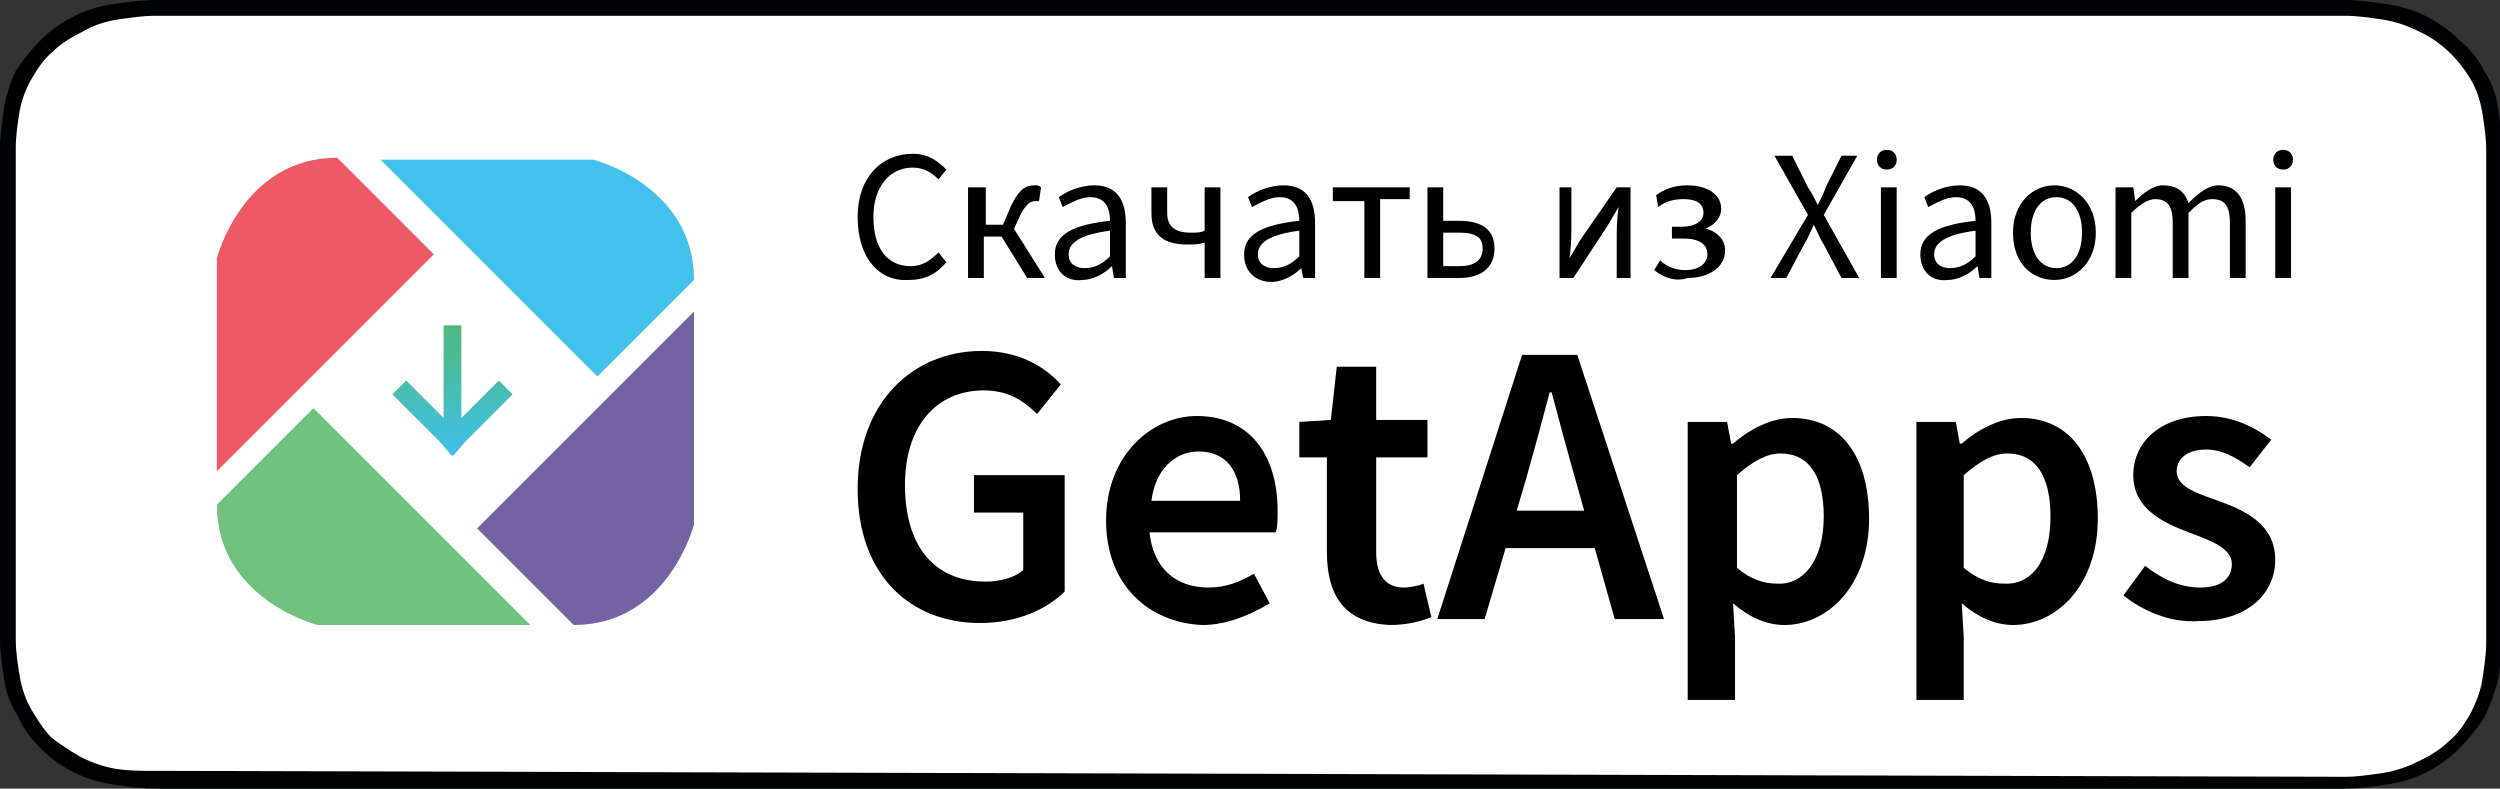
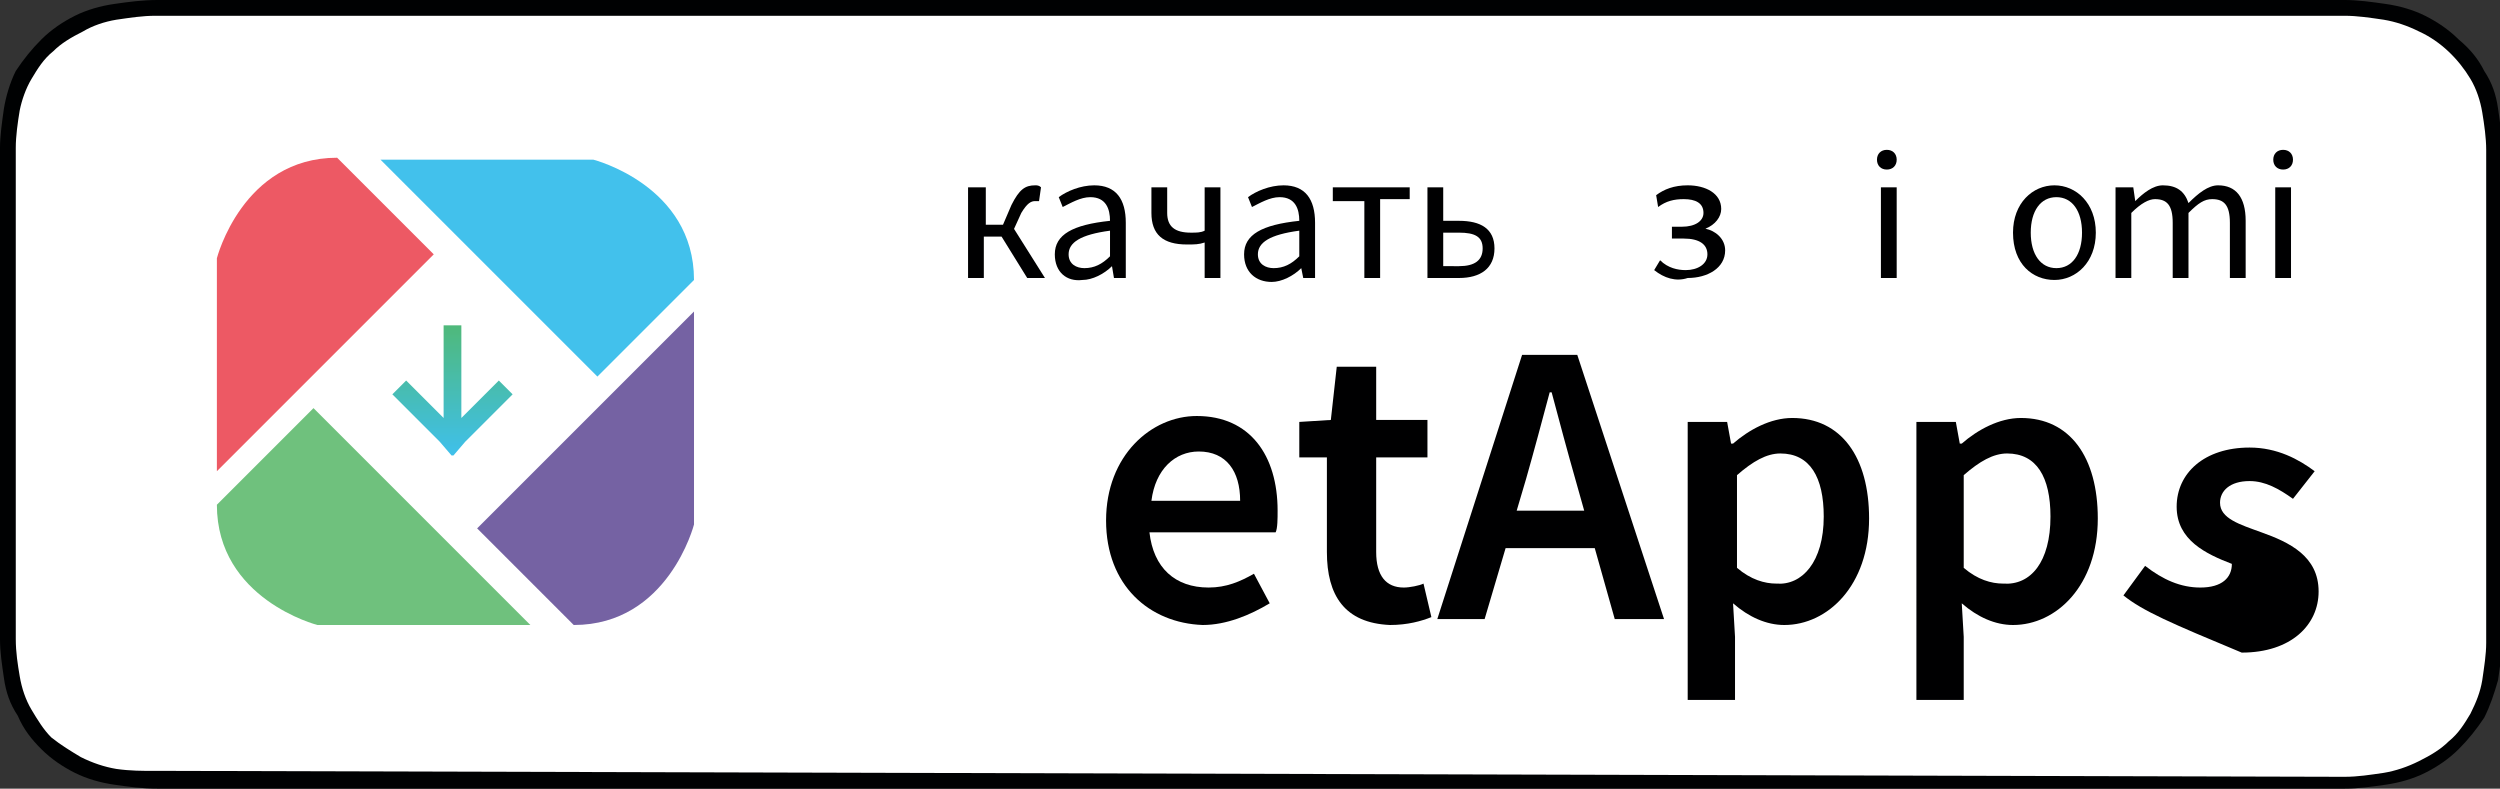
<svg xmlns="http://www.w3.org/2000/svg" version="1.1" id="livetype" x="0px" y="0px" viewBox="0 0 126.8 40" style="enable-background:new 0 0 126.8 40;" xml:space="preserve">
  <rect x="0" y="0" width="126.8" height="40" fill="#333333" stroke="none" />
  <style type="text/css">
	.st0{fill:#B7B7B7;}
	.st1{fill:#000001;}
	.st2{fill:#FFFFFF;}
	.st3{fill:url(#SVGID_1_);}
	.st4{fill:url(#SVGID_00000145022864704400855610000008875633766209214861_);}
	.st5{fill:url(#SVGID_00000088843477646604706810000004276881095920465298_);}
	.st6{fill:url(#SVGID_00000039855009568063740600000000465370016803852165_);}
	.st7{opacity:0.2;fill:#000102;enable-background:new    ;}
	.st8{opacity:0.12;fill:#000102;enable-background:new    ;}
	.st9{opacity:0.25;fill:#FFFFFF;enable-background:new    ;}
	.st10{fill:url(#SVGID_00000109010714203449422040000010391521765560028801_);}
	.st11{fill:url(#SVGID_00000127009547999791128080000007112431121446185394_);}
	.st12{fill:url(#SVGID_00000016055955295658607660000002484704565285747883_);}
	.st13{fill:url(#SVGID_00000162329179631516620260000016489186694256456593_);}
	.st14{fill-rule:evenodd;clip-rule:evenodd;fill:#3C6DB0;}
	.st15{fill:#3C6DB0;}
	.st16{fill:#000102;}
	.st17{fill:#99A2AD;}
	.st18{fill:#E14559;}
	.st19{fill:#C73248;}
	.st20{fill:#ED5964;}
	.st21{fill:#42C1EC;}
	.st22{fill:#7562A3;}
	.st23{fill:#6FC17D;}
	.st24{fill:url(#SVGID_00000176036966055696424920000010775742260362614947_);}
	.st25{fill:#000203;}
	.st26{fill:url(#SVGID_00000124855618220351534880000000970563583386093463_);}
</style>
  <g>
    <g>
      <path class="st16" d="M116.7,0H8C7.2,0,6.5,0.1,5.8,0.2c-0.7,0.1-1.4,0.3-2,0.6C3.2,1.1,2.6,1.5,2.1,2C1.6,2.5,1.2,3,0.8,3.6    C0.5,4.2,0.3,4.9,0.2,5.5C0.1,6.2,0,6.9,0,7.5c0,0.3,0,0.6,0,0.9v23.1c0,0.3,0,0.6,0,0.9c0,0.7,0.1,1.3,0.2,2    c0.1,0.7,0.3,1.3,0.7,1.9C1.2,37,1.6,37.5,2.1,38c0.5,0.5,1.1,0.9,1.7,1.2c0.6,0.3,1.3,0.5,2,0.6C6.5,39.9,7.2,40,8,40h110.9    c0.7,0,1.4-0.1,2.1-0.2c0.7-0.1,1.4-0.3,2-0.6c0.6-0.3,1.2-0.7,1.7-1.2c0.5-0.5,0.9-1,1.3-1.6c0.3-0.6,0.5-1.2,0.7-1.9    c0.1-0.7,0.2-1.3,0.2-2c0-0.3,0-0.6,0-0.9V8.4c0-0.3,0-0.6,0-0.9c0-0.7-0.1-1.3-0.2-2c-0.1-0.7-0.3-1.3-0.7-1.9    c-0.3-0.6-0.7-1.1-1.3-1.6c-0.5-0.5-1.1-0.9-1.7-1.2c-0.6-0.3-1.3-0.5-2-0.6c-0.7-0.1-1.4-0.2-2.1-0.2L116.7,0L116.7,0z" />
      <path class="st2" d="M8.9,39.1h-1c-0.7,0-1.3,0-2-0.1c-0.6-0.1-1.2-0.3-1.8-0.6c-0.5-0.3-1-0.6-1.5-1C2.2,37,1.9,36.5,1.6,36    c-0.3-0.5-0.5-1.1-0.6-1.7c-0.1-0.6-0.2-1.2-0.2-1.9c0-0.2,0-0.9,0-0.9V8.4c0,0,0-0.7,0-0.9c0-0.6,0.1-1.3,0.2-1.9    C1.1,5.1,1.3,4.5,1.6,4c0.3-0.5,0.6-1,1.1-1.4c0.4-0.4,0.9-0.7,1.5-1C4.7,1.3,5.3,1.1,5.9,1c0.7-0.1,1.3-0.2,2-0.2h111    c0.7,0,1.3,0.1,2,0.2c0.6,0.1,1.2,0.3,1.8,0.6c1.1,0.5,2,1.4,2.6,2.4c0.3,0.5,0.5,1.1,0.6,1.7c0.1,0.6,0.2,1.3,0.2,1.9v0.9    c0,0.4,0,0.7,0,1.1v21c0,0.4,0,0.7,0,1.1v0.9c0,0.6-0.1,1.2-0.2,1.9c-0.1,0.6-0.3,1.1-0.6,1.7c-0.3,0.5-0.6,1-1.1,1.4    c-0.4,0.4-0.9,0.7-1.5,1c-0.6,0.3-1.2,0.5-1.8,0.6c-0.7,0.1-1.3,0.2-2,0.2L8.9,39.1L8.9,39.1z" />
    </g>
    <path class="st20" d="M11,23.9V13.1c0,0,1.3-5.1,6.1-5.1c3.1,3.1,4.9,4.9,4.9,4.9L11,23.9z" />
    <path class="st21" d="M19.3,8.1h10.8c0,0,5.1,1.3,5.1,6.1c-3.1,3.1-4.9,4.9-4.9,4.9L19.3,8.1z" />
    <path class="st22" d="M35.2,15.8v10.8c0,0-1.3,5.1-6.1,5.1c-3.1-3.1-4.9-4.9-4.9-4.9L35.2,15.8z" />
    <path class="st23" d="M26.9,31.7H16.1c0,0-5.1-1.3-5.1-6.1c3.1-3.1,4.9-4.9,4.9-4.9L26.9,31.7z" />
    <linearGradient id="SVGID_1_" gradientUnits="userSpaceOnUse" x1="22.944" y1="23.089" x2="22.944" y2="16.546">
      <stop offset="0" style="stop-color:#3FC0EB" />
      <stop offset="1" style="stop-color:#4FB97B" />
    </linearGradient>
    <polygon class="st3" points="26,20 25.3,19.3 23.4,21.2 23.4,16.5 22.5,16.5 22.5,21.2 20.6,19.3 19.9,20 22.3,22.4 22.3,22.4    22.9,23.1 22.9,23.1 23,23.1 23.6,22.4 23.6,22.4  " />
    <g>
-       <path class="st1" d="M43.5,11c0-2,1.2-3.2,2.8-3.2c0.8,0,1.3,0.4,1.7,0.8l-0.4,0.5c-0.3-0.3-0.7-0.6-1.3-0.6c-1.2,0-2,1-2,2.5    c0,1.6,0.7,2.5,1.9,2.5c0.6,0,1-0.3,1.4-0.7l0.4,0.5c-0.5,0.6-1.1,0.9-1.9,0.9C44.6,14.3,43.5,13.1,43.5,11z" />
      <path class="st1" d="M49.2,9.5h0.8v1.9h1.3l1.7,2.7h-0.9l-1.3-2.1h-0.9v2.1h-0.8V9.5z M50.7,11.8l0.6-1.4c0.4-0.8,0.7-1,1.2-1    c0.1,0,0.2,0,0.3,0.1l-0.1,0.7c-0.1,0-0.1,0-0.2,0c-0.2,0-0.4,0.1-0.7,0.6l-0.5,1.1L50.7,11.8z" />
      <path class="st1" d="M53.5,12.9c0-1,0.9-1.5,2.8-1.7c0-0.6-0.2-1.2-1-1.2c-0.5,0-1,0.3-1.4,0.5L53.7,10c0.4-0.3,1.1-0.6,1.8-0.6    c1.1,0,1.6,0.7,1.6,1.9v2.8h-0.6l-0.1-0.6h0c-0.4,0.4-1,0.7-1.5,0.7C54.1,14.3,53.5,13.8,53.5,12.9z M56.3,13v-1.3    c-1.5,0.2-2.1,0.6-2.1,1.2c0,0.5,0.4,0.7,0.8,0.7C55.5,13.6,55.9,13.4,56.3,13z" />
      <path class="st1" d="M61.1,12.3c-0.3,0.1-0.5,0.1-0.9,0.1c-1.2,0-1.8-0.5-1.8-1.6V9.5h0.8v1.3c0,0.7,0.4,1,1.2,1    c0.3,0,0.5,0,0.7-0.1V9.5h0.8v4.6h-0.8V12.3z" />
      <path class="st1" d="M63.1,12.9c0-1,0.9-1.5,2.8-1.7c0-0.6-0.2-1.2-1-1.2c-0.5,0-1,0.3-1.4,0.5L63.3,10c0.4-0.3,1.1-0.6,1.8-0.6    c1.1,0,1.6,0.7,1.6,1.9v2.8h-0.6L66,13.6h0c-0.4,0.4-1,0.7-1.5,0.7C63.7,14.3,63.1,13.8,63.1,12.9z M65.9,13v-1.3    c-1.5,0.2-2.1,0.6-2.1,1.2c0,0.5,0.4,0.7,0.8,0.7C65.1,13.6,65.5,13.4,65.9,13z" />
      <path class="st1" d="M69.1,10.2h-1.5V9.5h3.9v0.6h-1.5v4h-0.8V10.2z" />
      <path class="st1" d="M72.4,9.5h0.8v1.7H74c1.1,0,1.8,0.4,1.8,1.4c0,1-0.7,1.5-1.8,1.5h-1.6V9.5z M74,13.5c0.8,0,1.2-0.3,1.2-0.9    c0-0.6-0.4-0.8-1.2-0.8h-0.8v1.7H74z" />
-       <path class="st1" d="M78.9,9.5h0.8v1.9c0,0.5,0,1.1-0.1,1.7h0c0.2-0.3,0.4-0.7,0.6-1L82,9.5h0.7v4.6H82v-1.9c0-0.5,0-1.1,0.1-1.7    h0c-0.2,0.3-0.4,0.7-0.6,1l-1.7,2.6h-0.7V9.5z" />
      <path class="st1" d="M83.9,13.7l0.3-0.5c0.4,0.4,0.9,0.5,1.3,0.5c0.6,0,1.1-0.3,1.1-0.8c0-0.5-0.4-0.8-1.2-0.8h-0.6v-0.6h0.5    c0.7,0,1.1-0.3,1.1-0.7c0-0.5-0.4-0.7-1-0.7c-0.5,0-0.9,0.1-1.3,0.4L84,9.9c0.4-0.3,0.9-0.5,1.6-0.5c0.9,0,1.7,0.4,1.7,1.2    c0,0.4-0.3,0.8-0.8,1v0c0.5,0.1,1,0.5,1,1.1c0,0.9-0.9,1.4-1.9,1.4C85,14.3,84.4,14.1,83.9,13.7z" />
-       <path class="st1" d="M91.7,10.9l-1.7-3h0.9l0.8,1.6c0.2,0.3,0.3,0.5,0.5,0.9h0c0.2-0.4,0.3-0.6,0.4-0.9l0.8-1.6h0.8l-1.7,3    l1.8,3.2h-0.9l-0.9-1.7c-0.2-0.3-0.3-0.6-0.5-1h0c-0.2,0.4-0.3,0.7-0.5,1l-0.9,1.7h-0.8L91.7,10.9z" />
      <path class="st1" d="M95.2,8.1c0-0.3,0.2-0.5,0.5-0.5s0.5,0.2,0.5,0.5c0,0.3-0.2,0.5-0.5,0.5S95.2,8.4,95.2,8.1z M95.4,9.5h0.8    v4.6h-0.8V9.5z" />
-       <path class="st1" d="M97.4,12.9c0-1,0.9-1.5,2.8-1.7c0-0.6-0.2-1.2-1-1.2c-0.5,0-1,0.3-1.4,0.5L97.6,10c0.4-0.3,1.1-0.6,1.8-0.6    c1.1,0,1.6,0.7,1.6,1.9v2.8h-0.6l-0.1-0.6h0c-0.4,0.4-1,0.7-1.5,0.7C98,14.3,97.4,13.8,97.4,12.9z M100.2,13v-1.3    c-1.5,0.2-2.1,0.6-2.1,1.2c0,0.5,0.4,0.7,0.8,0.7C99.4,13.6,99.8,13.4,100.2,13z" />
      <path class="st1" d="M102.1,11.8c0-1.5,1-2.4,2.1-2.4s2.1,0.9,2.1,2.4c0,1.5-1,2.4-2.1,2.4S102.1,13.4,102.1,11.8z M105.6,11.8    c0-1.1-0.5-1.8-1.3-1.8s-1.3,0.7-1.3,1.8c0,1.1,0.5,1.8,1.3,1.8S105.6,12.9,105.6,11.8z" />
      <path class="st1" d="M107.6,9.5h0.6l0.1,0.7h0c0.4-0.4,0.9-0.8,1.4-0.8c0.7,0,1.1,0.3,1.3,0.9c0.5-0.5,1-0.9,1.5-0.9    c0.9,0,1.4,0.6,1.4,1.8v2.9h-0.8v-2.8c0-0.9-0.3-1.2-0.9-1.2c-0.4,0-0.7,0.2-1.2,0.7v3.3h-0.8v-2.8c0-0.9-0.3-1.2-0.9-1.2    c-0.3,0-0.7,0.2-1.2,0.7v3.3h-0.8V9.5z" />
      <path class="st1" d="M115.3,8.1c0-0.3,0.2-0.5,0.5-0.5s0.5,0.2,0.5,0.5c0,0.3-0.2,0.5-0.5,0.5S115.3,8.4,115.3,8.1z M115.4,9.5    h0.8v4.6h-0.8V9.5z" />
    </g>
    <g>
-       <path class="st1" d="M43.5,24.8c0-4.4,2.8-7,6.3-7c1.9,0,3.2,0.8,4,1.7L52.6,21c-0.7-0.7-1.5-1.2-2.7-1.2c-2.4,0-4,1.8-4,4.8    c0,3,1.4,4.9,4.1,4.9c0.7,0,1.5-0.2,1.9-0.6v-2.9h-2.5v-1.9H54v5.9c-0.9,0.9-2.4,1.6-4.3,1.6C46.2,31.6,43.5,29.2,43.5,24.8z" />
      <path class="st1" d="M56.1,26.4c0-3.3,2.3-5.3,4.6-5.3c2.7,0,4.1,2,4.1,4.8c0,0.4,0,0.9-0.1,1.1h-6.4c0.2,1.8,1.3,2.8,3,2.8    c0.9,0,1.6-0.3,2.3-0.7l0.8,1.5c-1,0.6-2.2,1.1-3.4,1.1C58.3,31.6,56.1,29.7,56.1,26.4z M62.9,25.4c0-1.5-0.7-2.5-2.1-2.5    c-1.2,0-2.2,0.9-2.4,2.5H62.9z" />
      <path class="st1" d="M67.3,28v-4.8h-1.4v-1.8l1.6-0.1l0.3-2.7h2v2.7h2.6v1.9h-2.6V28c0,1.2,0.5,1.8,1.4,1.8c0.3,0,0.8-0.1,1-0.2    l0.4,1.7c-0.5,0.2-1.2,0.4-2.1,0.4C68.2,31.6,67.3,30.2,67.3,28z" />
      <path class="st1" d="M77.2,18h2.8l4.4,13.4h-2.5l-2-7.1c-0.4-1.4-0.8-2.9-1.2-4.4h-0.1c-0.4,1.5-0.8,3-1.2,4.4l-2.1,7.1h-2.4    L77.2,18z M75.4,25.9h6.3v1.9h-6.3V25.9z" />
      <path class="st1" d="M85.7,21.4h1.9l0.2,1.1h0.1c0.8-0.7,1.9-1.3,3-1.3c2.5,0,3.9,2,3.9,5.1c0,3.4-2.1,5.4-4.3,5.4    c-0.9,0-1.8-0.4-2.6-1.1l0.1,1.7v3.2h-2.4V21.4z M92.5,26.2c0-2-0.7-3.2-2.2-3.2c-0.7,0-1.4,0.4-2.2,1.1v4.7    c0.7,0.6,1.4,0.8,2,0.8C91.4,29.7,92.5,28.5,92.5,26.2z" />
      <path class="st1" d="M97.3,21.4h1.9l0.2,1.1h0.1c0.8-0.7,1.9-1.3,3-1.3c2.5,0,3.9,2,3.9,5.1c0,3.4-2.1,5.4-4.3,5.4    c-0.9,0-1.8-0.4-2.6-1.1l0.1,1.7v3.2h-2.4V21.4z M104,26.2c0-2-0.7-3.2-2.2-3.2c-0.7,0-1.4,0.4-2.2,1.1v4.7c0.7,0.6,1.4,0.8,2,0.8    C103,29.7,104,28.5,104,26.2z" />
-       <path class="st1" d="M107.7,30.2l1.1-1.5c0.9,0.7,1.8,1.1,2.8,1.1c1.1,0,1.6-0.5,1.6-1.2c0-0.8-1.1-1.2-2.2-1.6    c-1.3-0.5-2.8-1.2-2.8-2.9c0-1.7,1.4-3,3.7-3c1.4,0,2.5,0.6,3.3,1.2l-1.1,1.4c-0.7-0.5-1.4-0.9-2.2-0.9c-1,0-1.5,0.5-1.5,1.1    c0,0.8,1,1.1,2.1,1.5c1.4,0.5,2.9,1.2,2.9,3c0,1.7-1.4,3.1-3.9,3.1C110.1,31.6,108.7,31,107.7,30.2z" />
+       <path class="st1" d="M107.7,30.2l1.1-1.5c0.9,0.7,1.8,1.1,2.8,1.1c1.1,0,1.6-0.5,1.6-1.2c-1.3-0.5-2.8-1.2-2.8-2.9c0-1.7,1.4-3,3.7-3c1.4,0,2.5,0.6,3.3,1.2l-1.1,1.4c-0.7-0.5-1.4-0.9-2.2-0.9c-1,0-1.5,0.5-1.5,1.1    c0,0.8,1,1.1,2.1,1.5c1.4,0.5,2.9,1.2,2.9,3c0,1.7-1.4,3.1-3.9,3.1C110.1,31.6,108.7,31,107.7,30.2z" />
    </g>
  </g>
</svg>